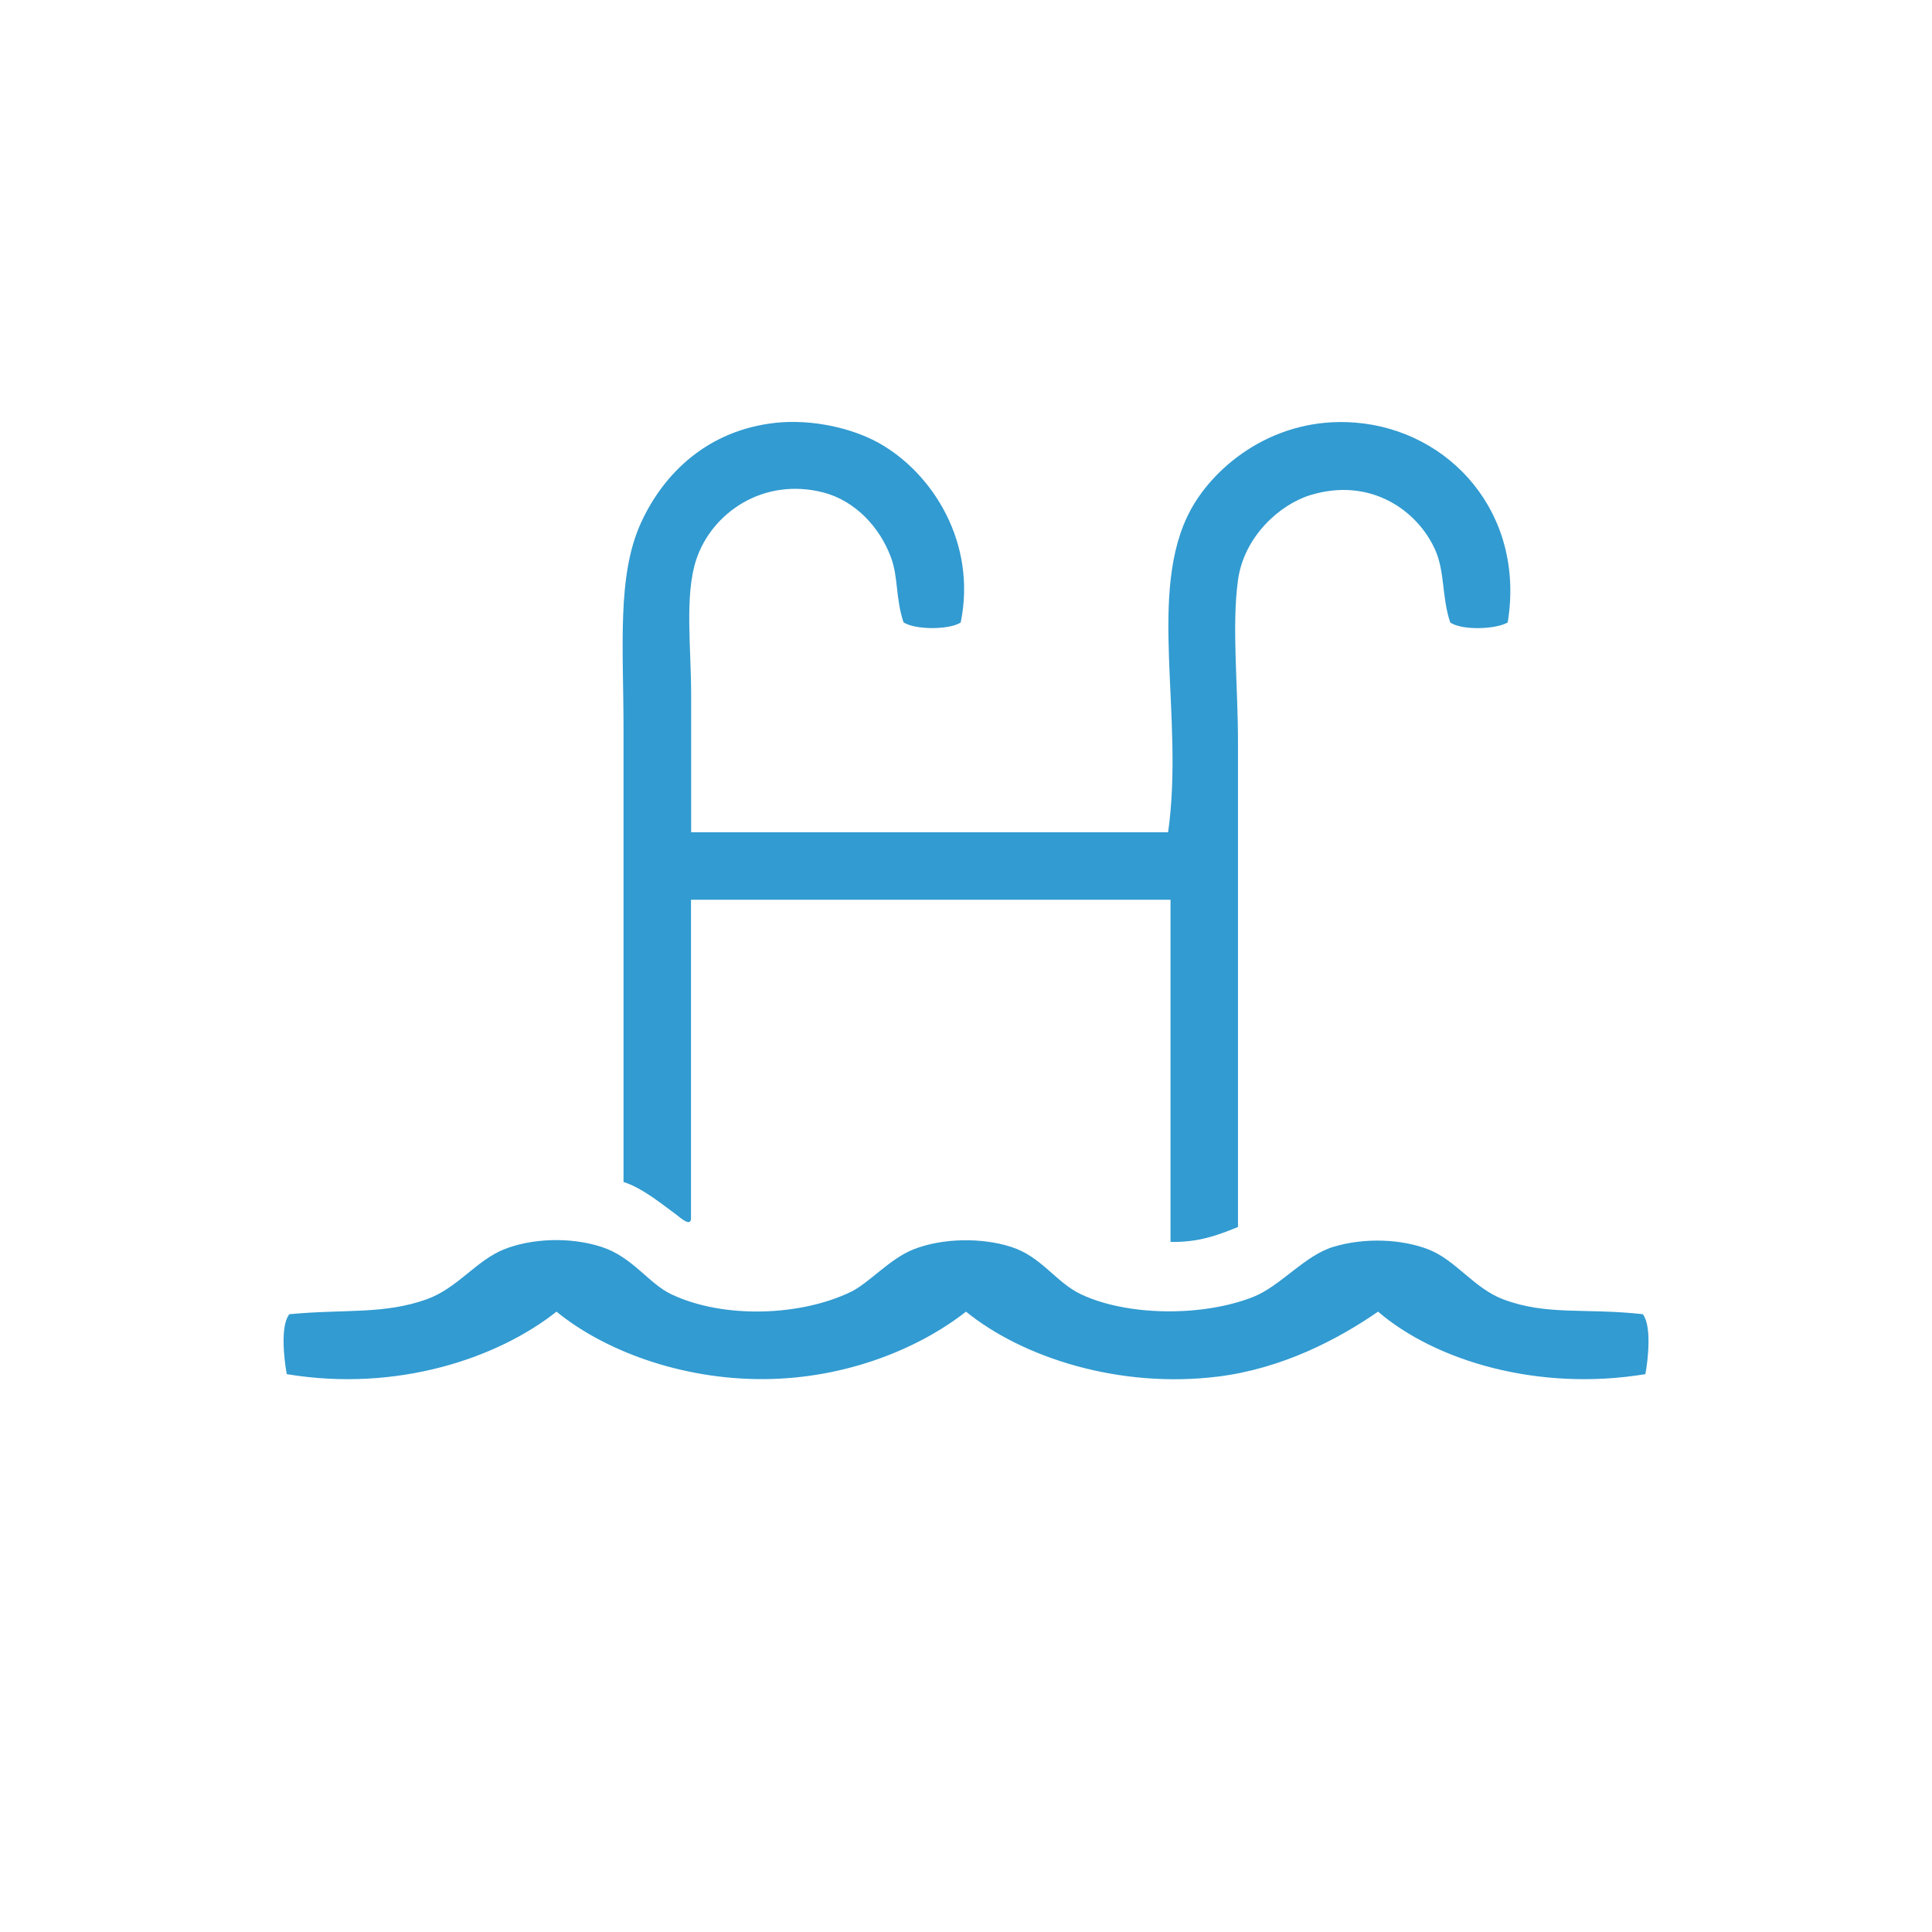
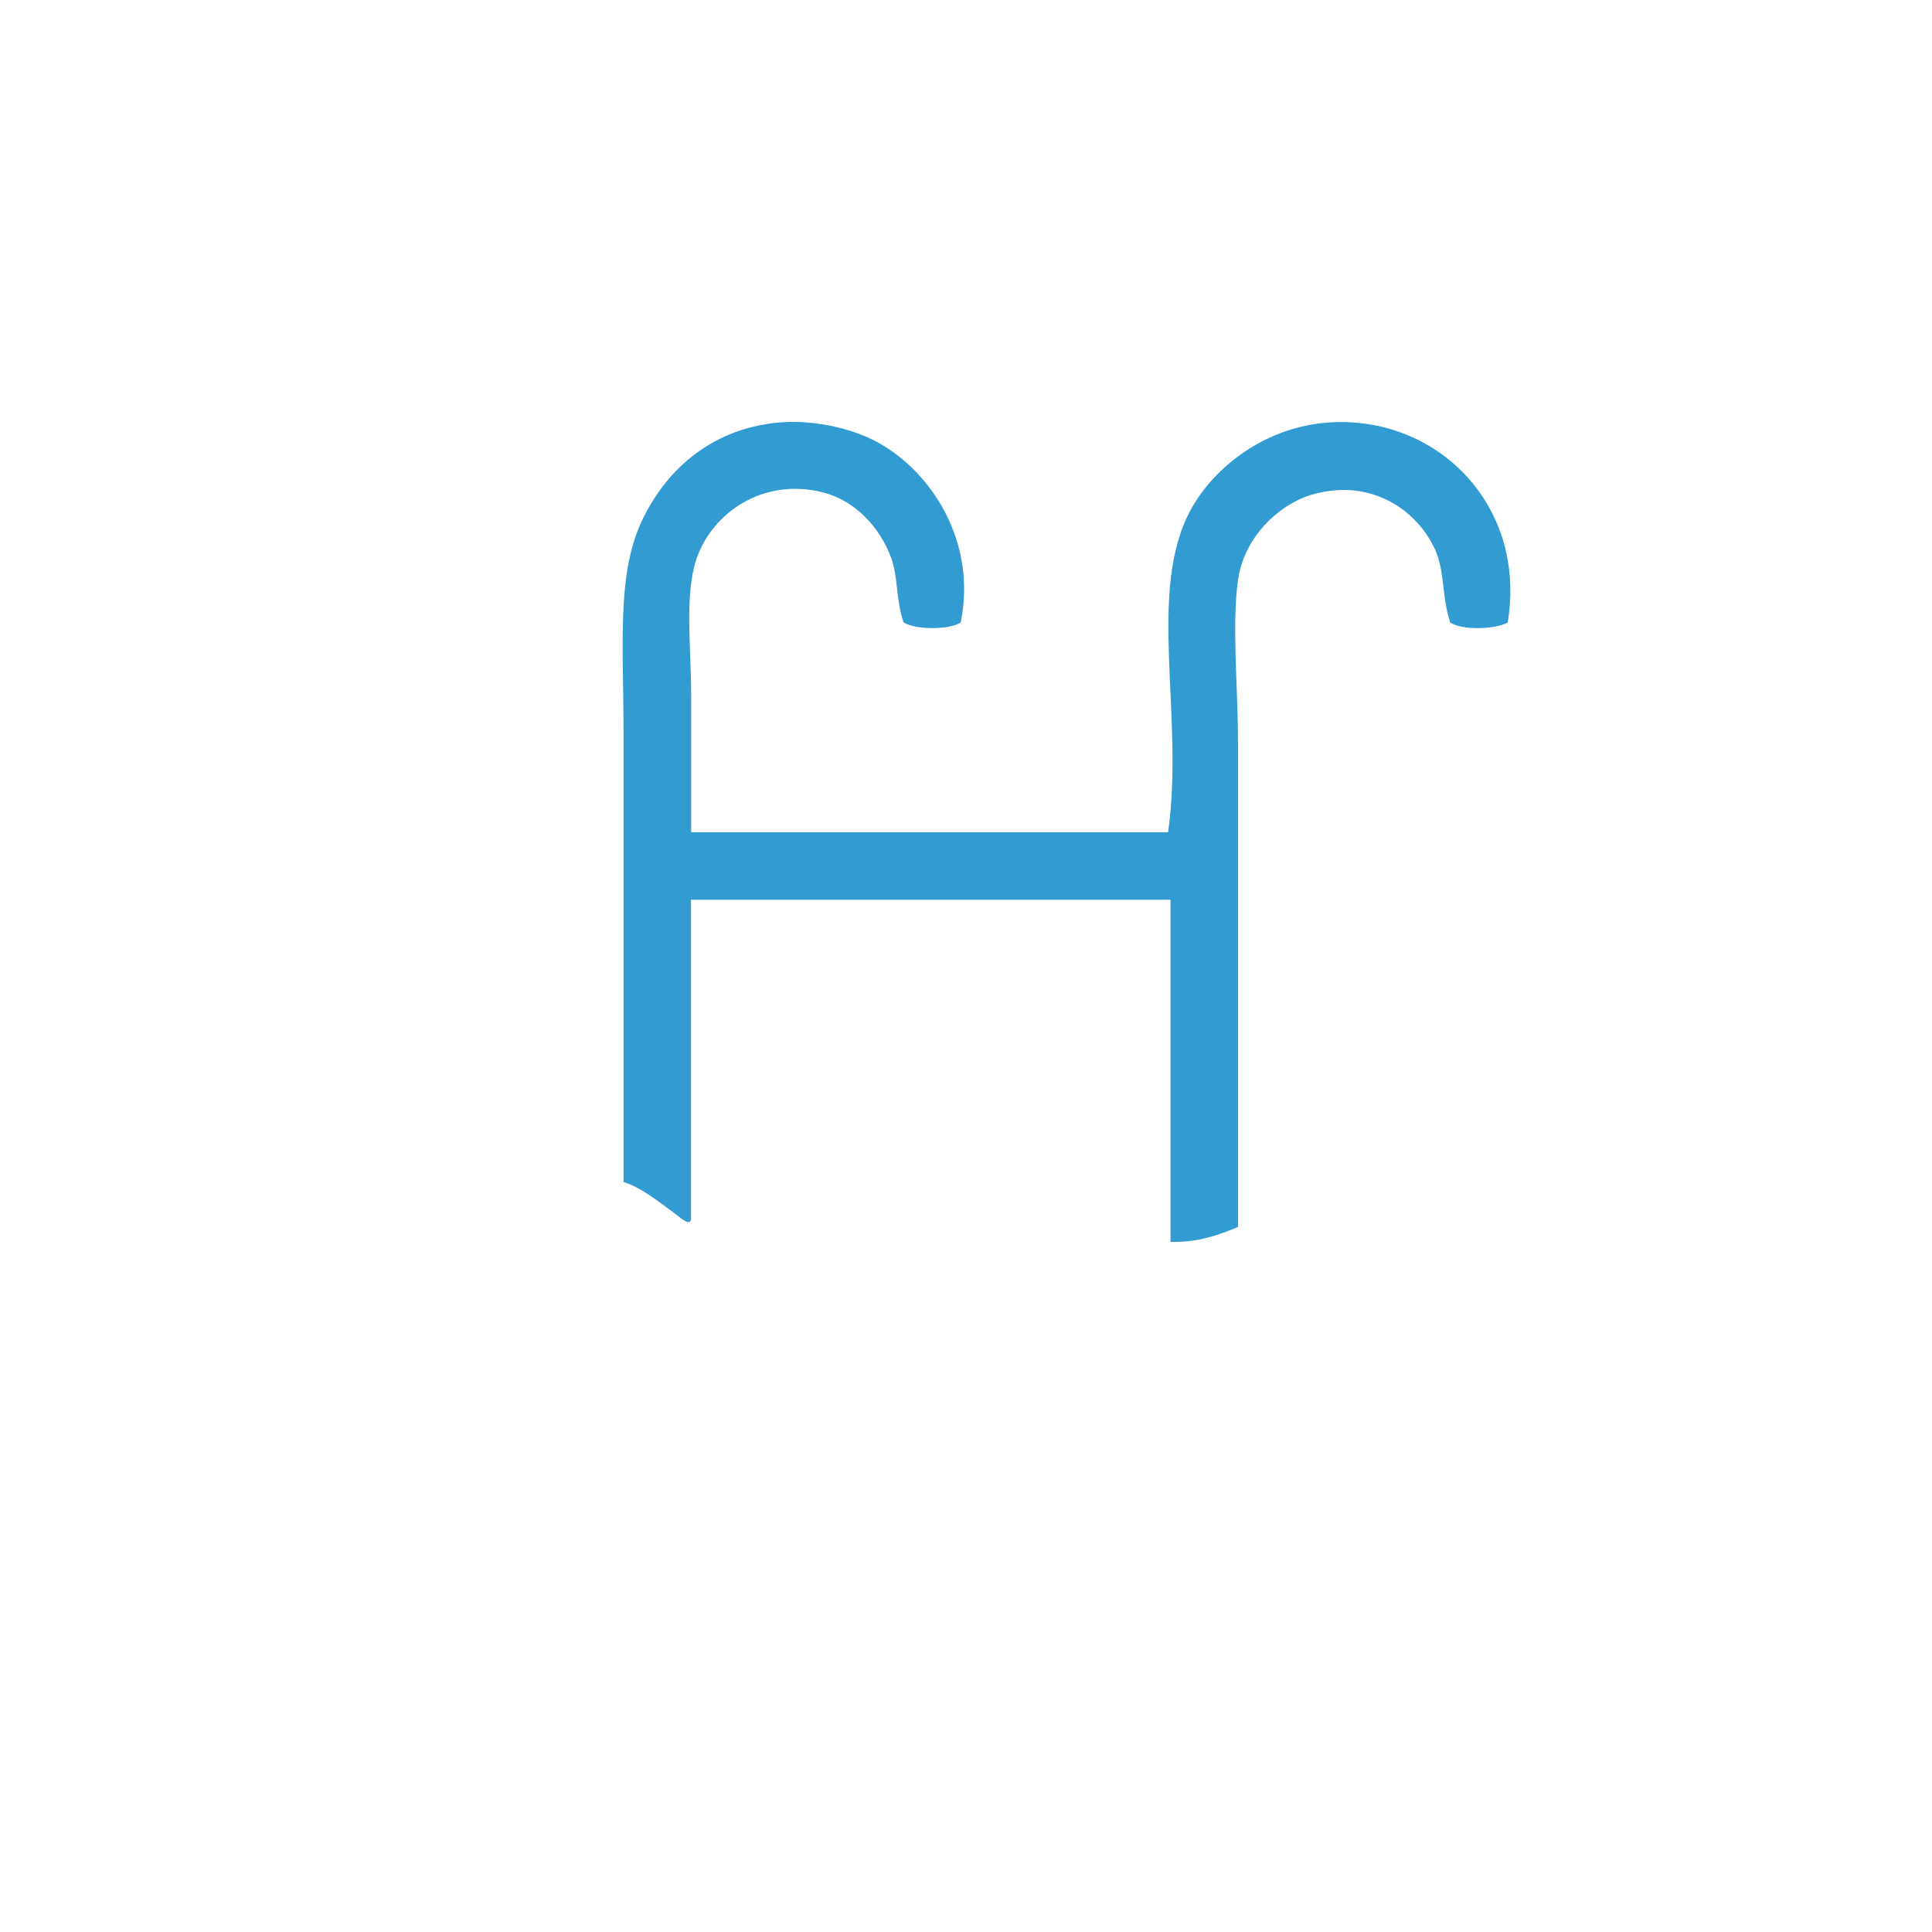
<svg xmlns="http://www.w3.org/2000/svg" id="Layer_1" data-name="Layer 1" viewBox="0 0 128 128">
  <defs>
    <style>
      .cls-1 {
        fill: #329bd1;
        fill-rule: evenodd;
        stroke-width: 0px;
      }
    </style>
  </defs>
  <path class="cls-1" d="M63.67,41.23c-.75.51-3.05.51-3.81,0-.53-1.59-.34-2.98-.83-4.3-.75-2.03-2.4-3.76-4.47-4.3-3.97-1.03-7.41,1.33-8.44,4.47-.77,2.36-.33,5.8-.33,8.94v9.1h31.6c1.09-7.72-1.43-15.95,1.49-21.35,1.63-3.01,5.63-6.22,10.92-5.79,6.26.5,11.27,6.01,10.09,13.24-.8.46-3.02.54-3.81,0-.57-1.72-.34-3.32-.99-4.8-1.15-2.59-4.26-4.86-8.27-3.64-2.05.63-4.4,2.75-4.8,5.63-.42,3.05,0,6.96,0,10.76v32.1c-1.29.53-2.61,1.03-4.47.99v-22.67h-31.77v21.18c-.08.49-.78-.18-.99-.33-.91-.66-2.23-1.76-3.48-2.15v-29.95c0-5.53-.45-10.21,1.16-13.73,1.52-3.32,4.46-6.14,8.94-6.62,2.39-.25,5.03.35,6.78,1.32,3.58,1.98,6.54,6.62,5.46,11.91Z" />
-   <path class="cls-1" d="M108.84,87.07c.59.75.36,2.97.17,3.97-7.12,1.18-13.94-.9-17.71-4.14-2.66,1.84-6.35,3.77-10.59,4.3-6.59.82-12.99-1.28-16.71-4.3-3.11,2.44-7.94,4.44-13.4,4.47-5.51.03-10.6-1.91-13.73-4.47-3.87,3.07-10.55,5.36-17.87,4.14-.19-1-.43-3.23.17-3.97,3.67-.35,6.26.03,9.1-.99,2.06-.74,3.27-2.57,5.13-3.31,1.78-.71,4.32-.85,6.45-.16,2.07.67,3.11,2.42,4.63,3.14,3.48,1.65,8.61,1.44,11.91-.17,1.19-.58,2.56-2.19,4.14-2.81,1.93-.76,4.55-.78,6.46-.16,2.03.65,2.97,2.36,4.63,3.14,3.02,1.43,8,1.52,11.42.17,1.79-.71,3.38-2.73,5.29-3.31,2.11-.64,4.55-.51,6.29.16,1.82.7,3.02,2.57,4.96,3.31,2.92,1.1,5.41.56,9.27.99Z" />
</svg>